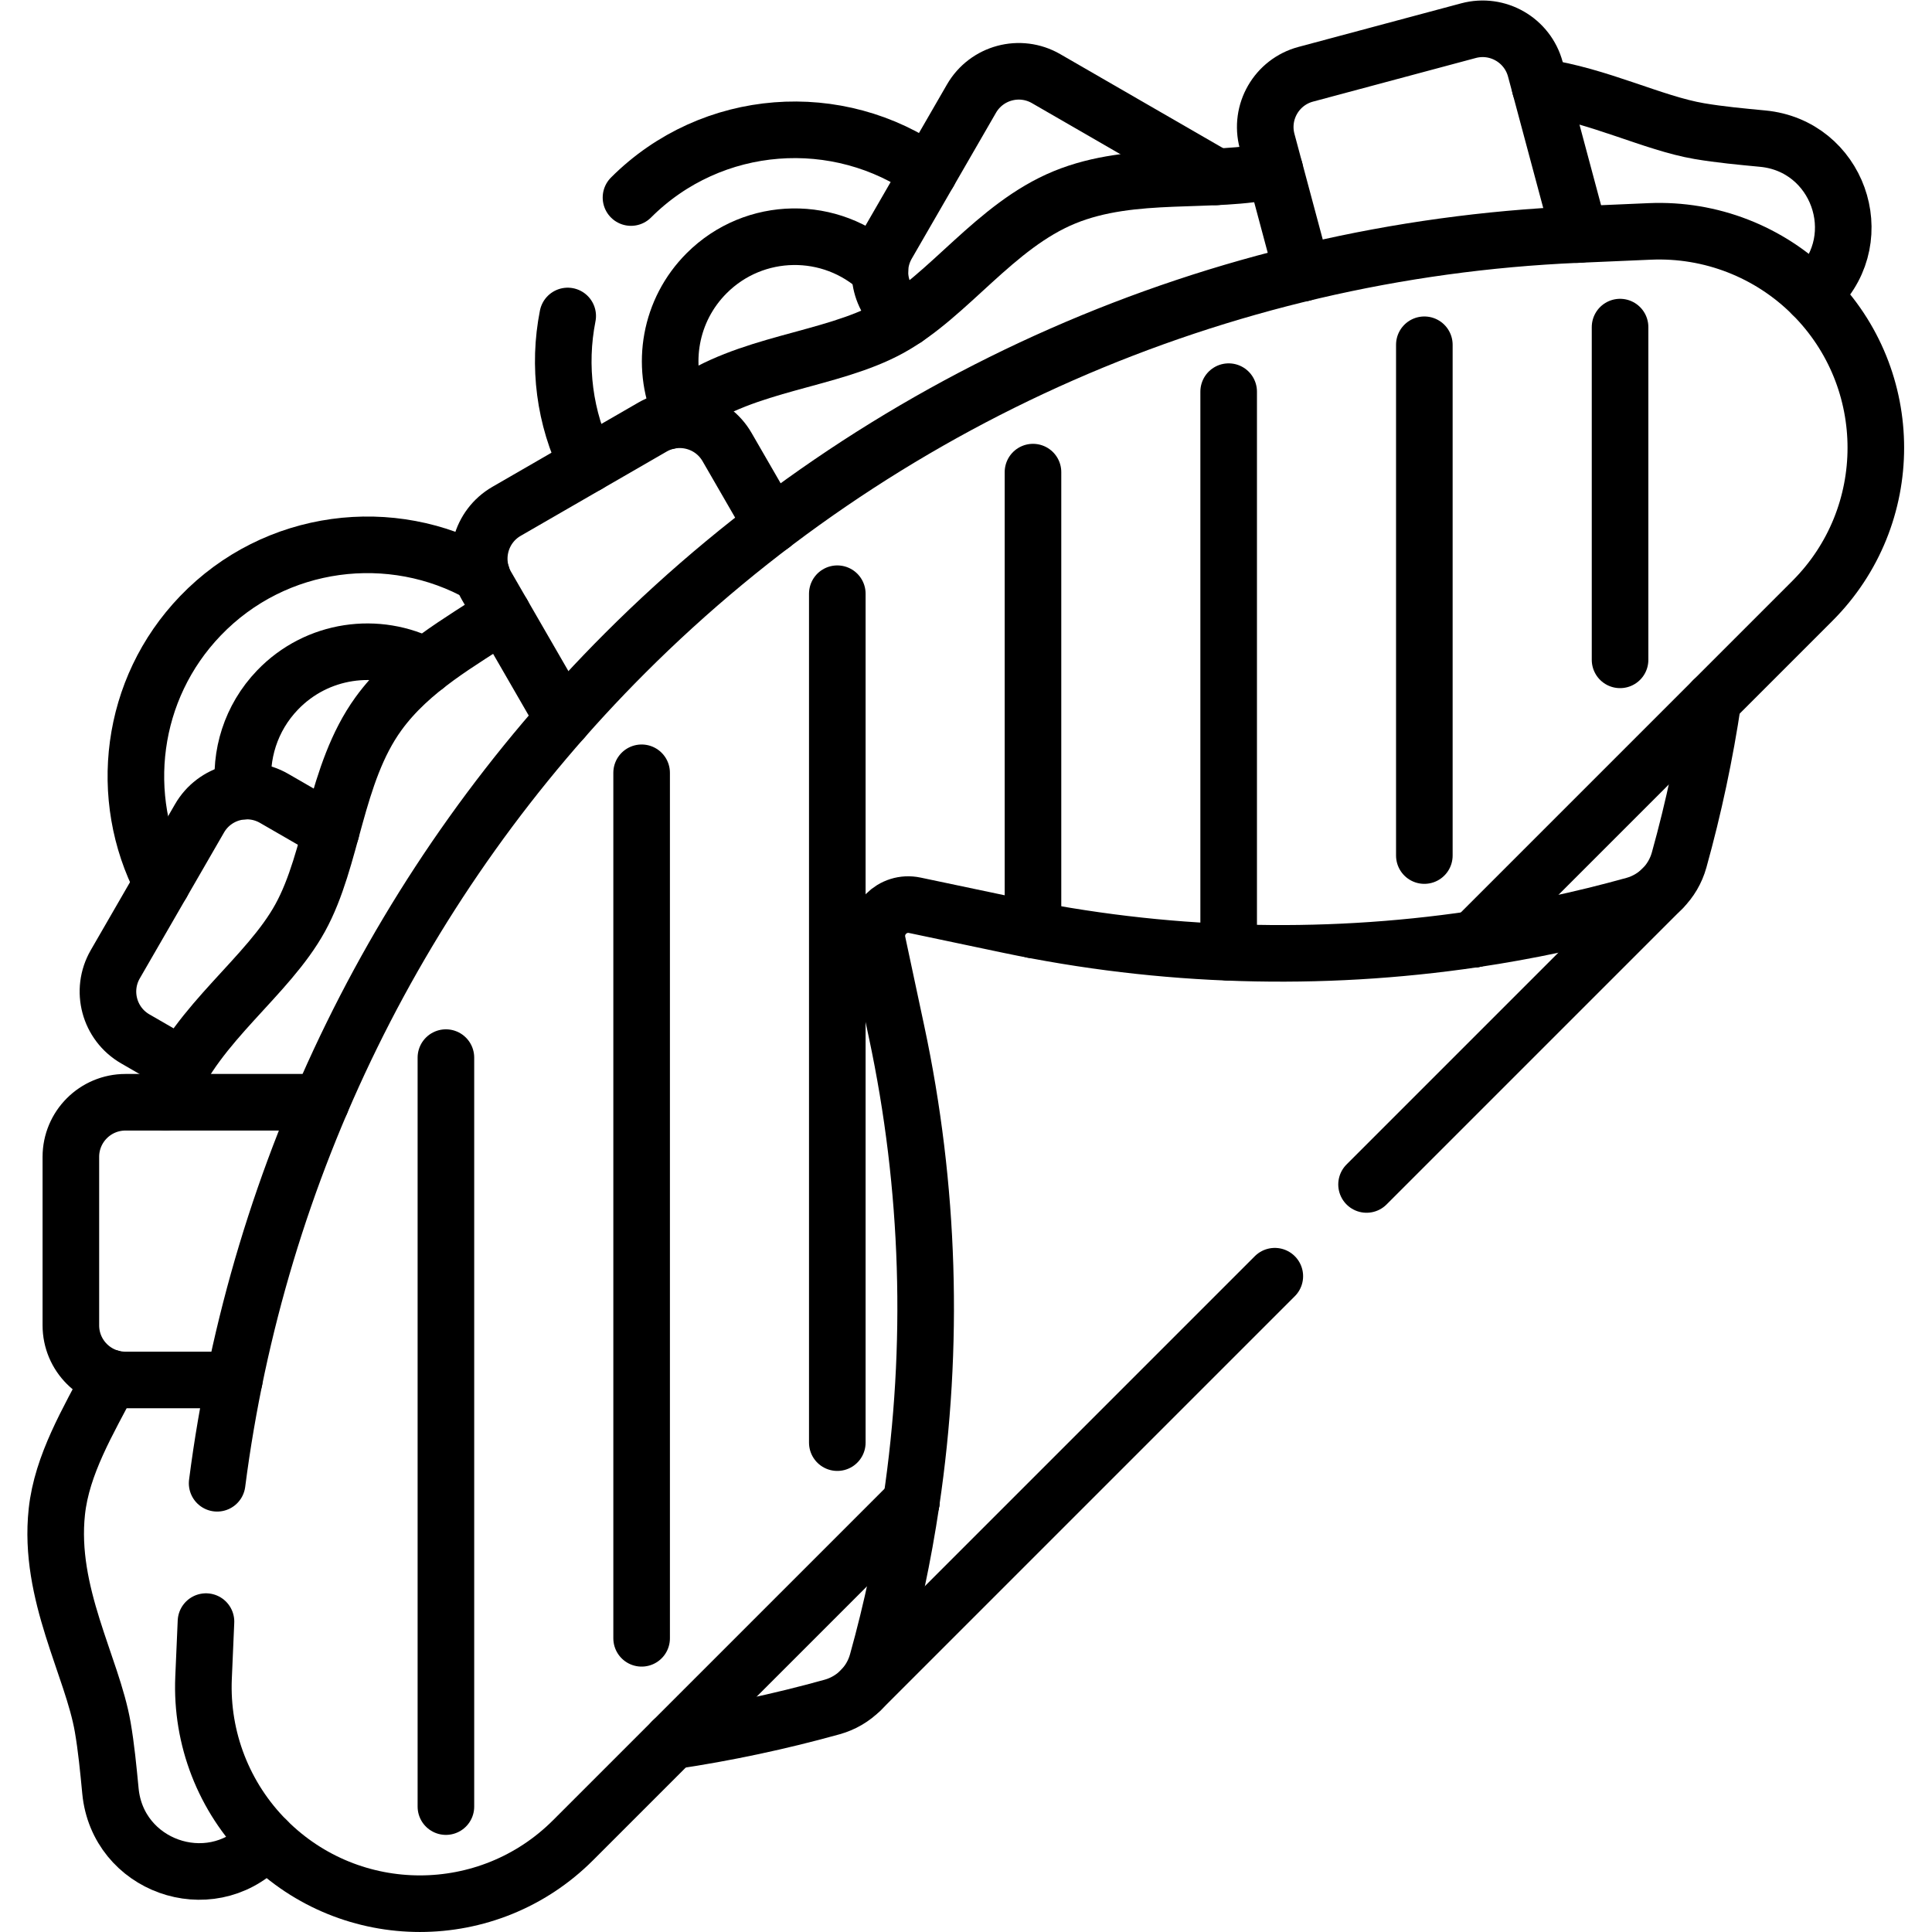
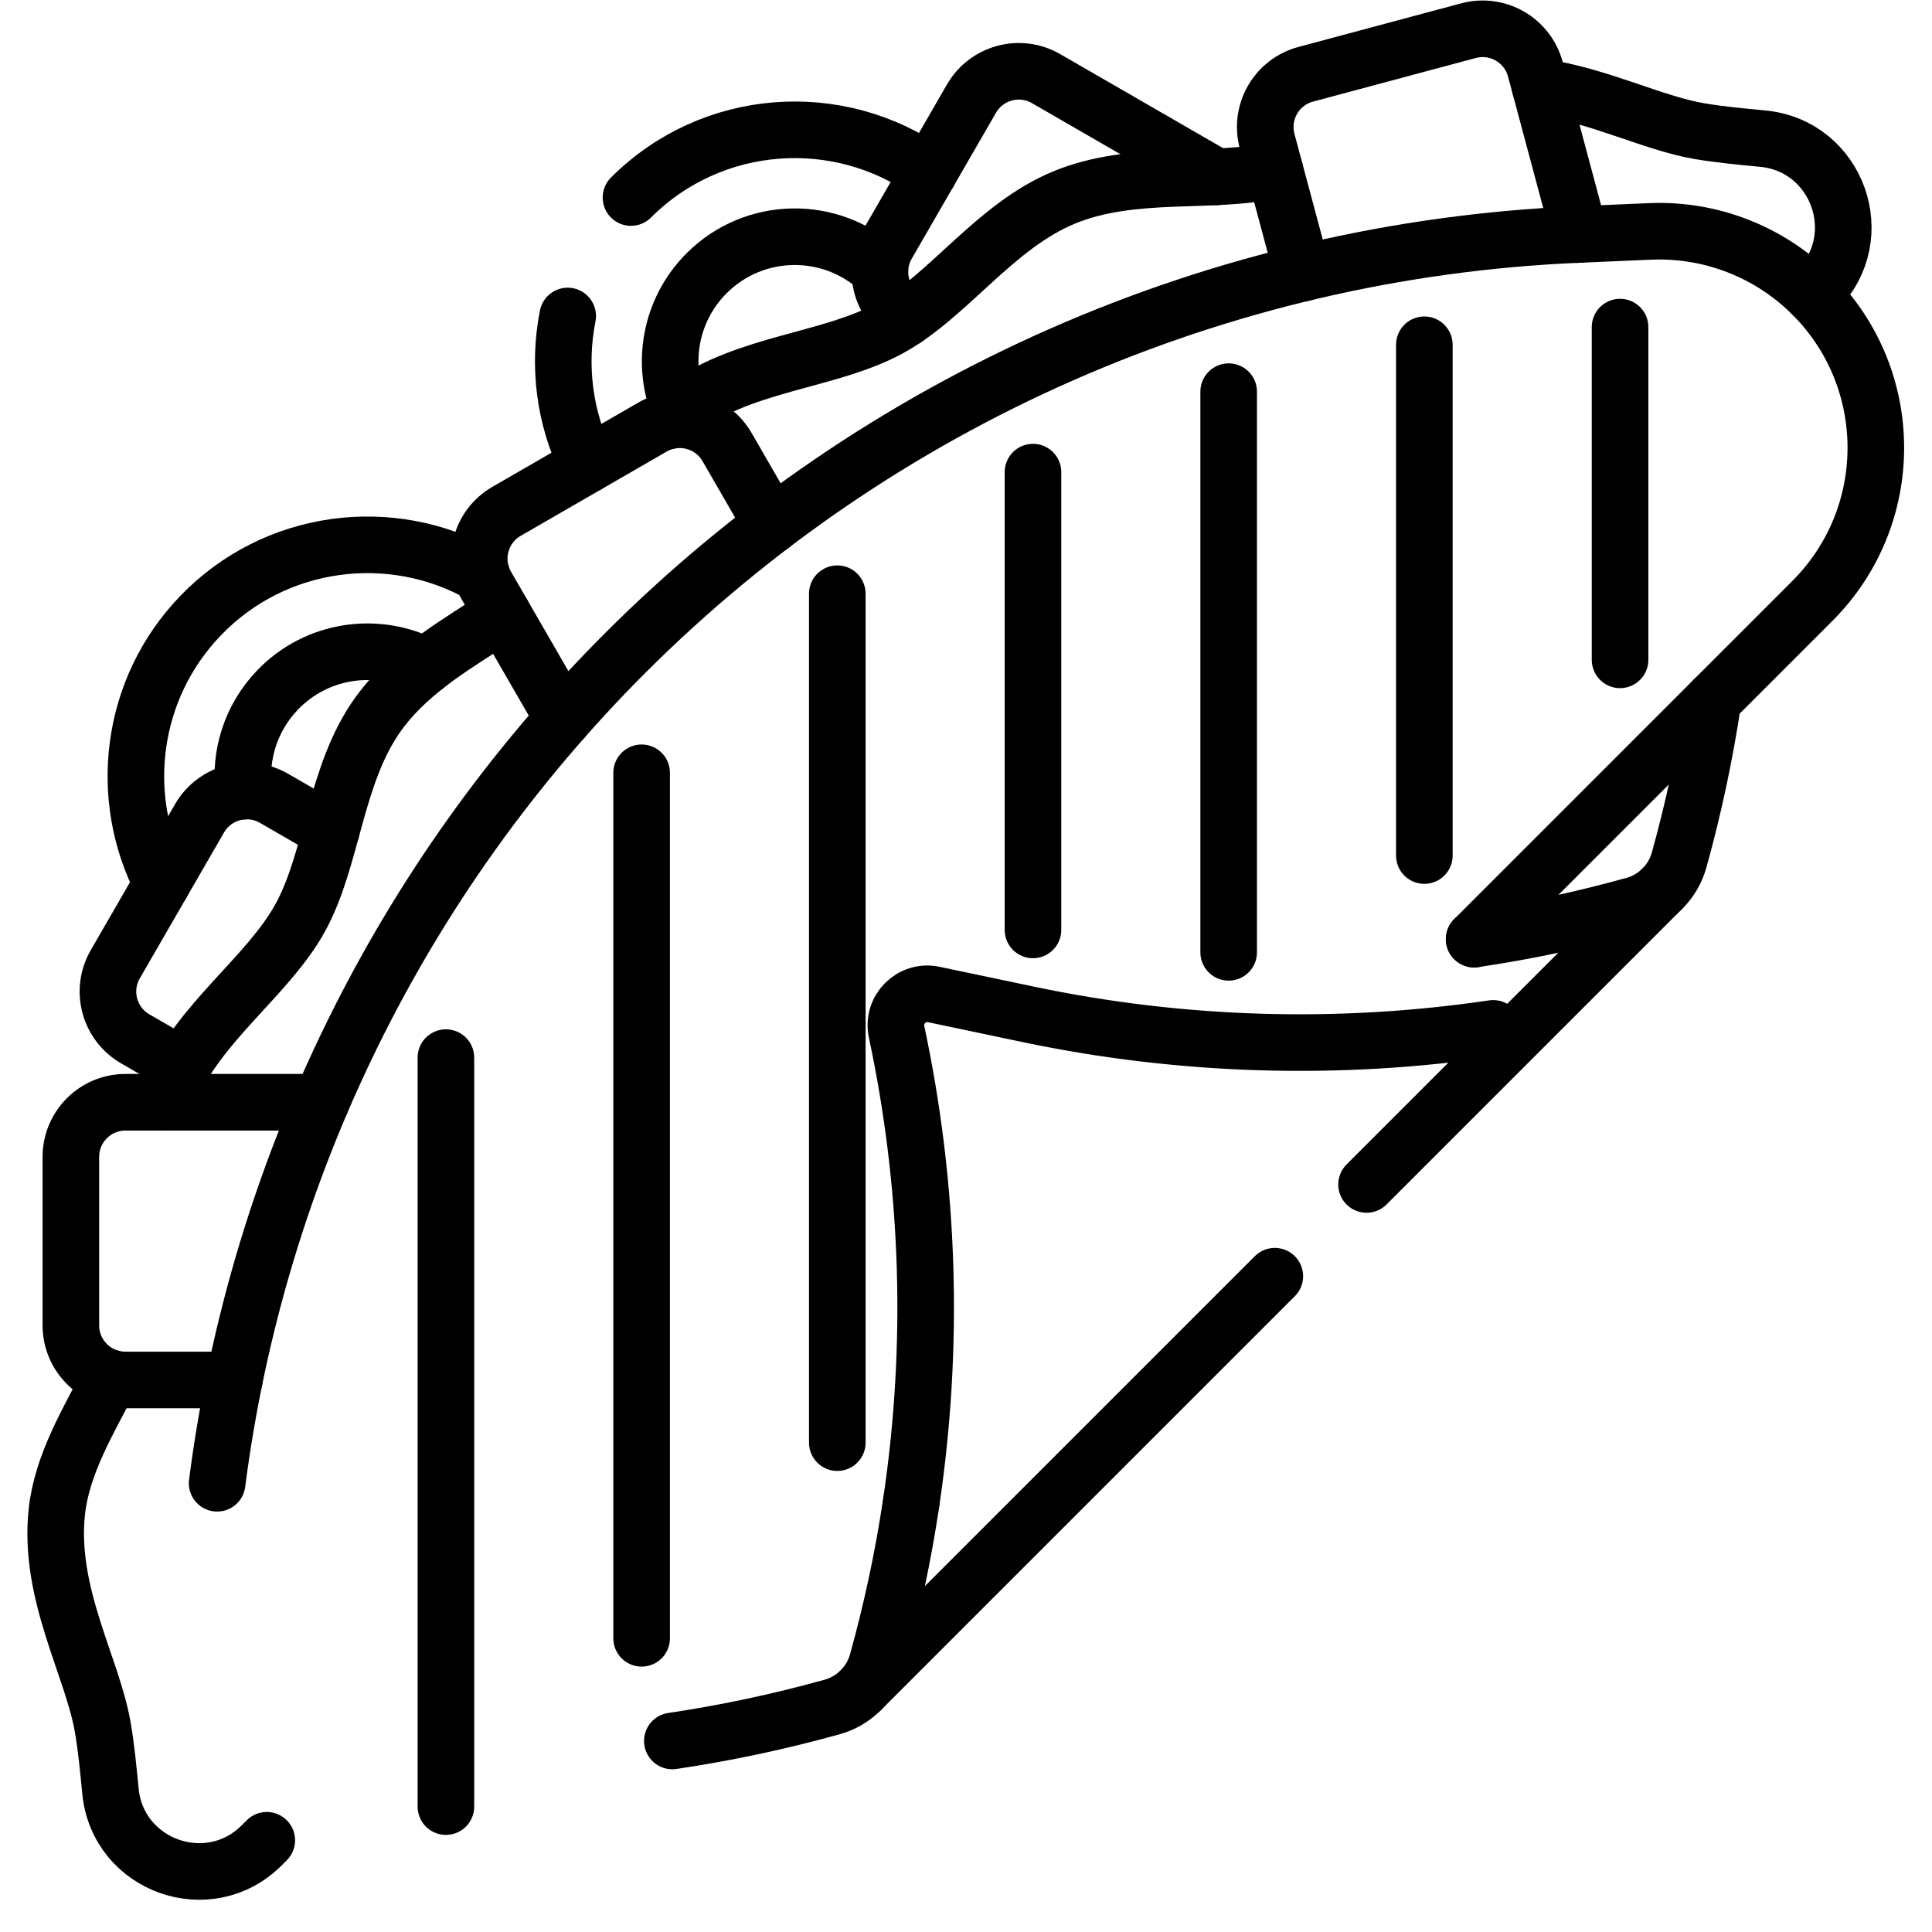
<svg xmlns="http://www.w3.org/2000/svg" version="1.1" id="svg3405" xml:space="preserve" width="682.667" height="682.667" viewBox="0 0 682.667 682.667">
  <defs id="defs3409">
    <clipPath clipPathUnits="userSpaceOnUse" id="clipPath3419">
      <path d="M 0,512 H 512 V 0 H 0 Z" id="path3417" />
    </clipPath>
  </defs>
  <g id="g3411" transform="matrix(1.333,0,0,-1.333,0,682.667)">
    <g id="g3413">
      <g id="g3415" clip-path="url(#clipPath3419)">
        <g id="g3421" transform="translate(178.22,50.636)">
          <path d="m 0,0 c 14.256,2.121 28.408,5.126 42.371,9.012 5.805,1.615 10.341,6.152 11.957,11.957 3.886,13.965 6.891,28.119 9.012,42.378" style="fill:none;stroke:#000000;stroke-width:15;stroke-linecap:round;stroke-linejoin:round;stroke-miterlimit:10;stroke-dasharray:none;stroke-opacity:1" id="path3423" />
        </g>
        <g id="g3425" transform="translate(454.106,326.522)">
          <path d="m 0,0 c -2.121,-14.256 -5.126,-28.408 -9.012,-42.371 -1.615,-5.805 -6.151,-10.341 -11.957,-11.957 -13.966,-3.886 -28.119,-6.891 -42.378,-9.012" style="fill:none;stroke:#000000;stroke-width:15;stroke-linecap:round;stroke-linejoin:round;stroke-miterlimit:10;stroke-dasharray:none;stroke-opacity:1" id="path3427" />
        </g>
        <g id="g3429" transform="translate(241.56,113.983)">
-           <path d="m 0,0 c 6.147,41.328 4.869,83.541 -3.896,124.632 l -5.046,23.65 c -1.258,5.896 3.967,11.136 9.867,9.895 l 24.916,-5.242 c 40.691,-8.561 82.46,-9.785 123.358,-3.738" style="fill:none;stroke:#000000;stroke-width:15;stroke-linecap:round;stroke-linejoin:round;stroke-miterlimit:10;stroke-dasharray:none;stroke-opacity:1" id="path3431" />
+           <path d="m 0,0 c 6.147,41.328 4.869,83.541 -3.896,124.632 c -1.258,5.896 3.967,11.136 9.867,9.895 l 24.916,-5.242 c 40.691,-8.561 82.46,-9.785 123.358,-3.738" style="fill:none;stroke:#000000;stroke-width:15;stroke-linecap:round;stroke-linejoin:round;stroke-miterlimit:10;stroke-dasharray:none;stroke-opacity:1" id="path3431" />
        </g>
        <g id="g3433" transform="translate(337.922,173.836)">
          <path d="M 0,0 -109.781,-109.781" style="fill:none;stroke:#000000;stroke-width:15;stroke-linecap:round;stroke-linejoin:round;stroke-miterlimit:10;stroke-dasharray:none;stroke-opacity:1" id="path3435" />
        </g>
        <g id="g3437" transform="translate(440.688,276.602)">
          <path d="M 0,0 -78.447,-78.447" style="fill:none;stroke:#000000;stroke-width:15;stroke-linecap:round;stroke-linejoin:round;stroke-miterlimit:10;stroke-dasharray:none;stroke-opacity:1" id="path3439" />
        </g>
        <g id="g3441" transform="translate(87.761,291.782)">
          <path d="m 0,0 -15.097,8.716 c -6.924,3.998 -15.778,1.625 -19.777,-5.299 l -22.33,-38.677 c -3.998,-6.925 -1.625,-15.779 5.3,-19.777 l 12.503,-7.218" style="fill:none;stroke:#000000;stroke-width:15;stroke-linecap:round;stroke-linejoin:round;stroke-miterlimit:10;stroke-dasharray:none;stroke-opacity:1" id="path3443" />
        </g>
        <g id="g3445" transform="translate(85.121,219.946)">
          <path d="m 0,0 h -51.859 c -7.996,0 -14.478,-6.481 -14.478,-14.478 v -44.66 c 0,-7.996 6.482,-14.478 14.478,-14.478 h 28.848" style="fill:none;stroke:#000000;stroke-width:15;stroke-linecap:round;stroke-linejoin:round;stroke-miterlimit:10;stroke-dasharray:none;stroke-opacity:1" id="path3447" />
        </g>
        <g id="g3449" transform="translate(29.331,146.871)">
          <path d="m 0,0 c -6.007,-11.519 -12.923,-22.975 -14.265,-35.456 -2.334,-21.706 9.4,-41.054 12.172,-57.142 0.925,-5.366 1.468,-11.003 1.993,-16.454 0.015,-0.154 0.03,-0.307 0.045,-0.461 1.91,-19.812 26.024,-28.458 40.099,-14.383 l 1.341,1.341" style="fill:none;stroke:#000000;stroke-width:15;stroke-linecap:round;stroke-linejoin:round;stroke-miterlimit:10;stroke-dasharray:none;stroke-opacity:1" id="path3451" />
        </g>
        <g id="g3453" transform="translate(204.643,372.985)">
          <path d="m 0,0 -11.913,20.634 c -3.998,6.925 -12.852,9.297 -19.776,5.299 L -70.367,3.603 c -6.924,-3.998 -9.297,-12.853 -5.299,-19.777 l 20.349,-35.245" style="fill:none;stroke:#000000;stroke-width:15;stroke-linecap:round;stroke-linejoin:round;stroke-miterlimit:10;stroke-dasharray:none;stroke-opacity:1" id="path3455" />
        </g>
        <g id="g3457" transform="translate(133.26,349.394)">
          <path d="m 0,0 c -11.222,-7.456 -24.331,-14.561 -32.959,-26.489 -11.539,-15.955 -12.048,-38.302 -20.73,-54.078 -8.591,-15.613 -27.141,-27.847 -34.723,-46.264 -0.356,-0.866 -0.687,-1.738 -0.993,-2.616" style="fill:none;stroke:#000000;stroke-width:15;stroke-linecap:round;stroke-linejoin:round;stroke-miterlimit:10;stroke-dasharray:none;stroke-opacity:1" id="path3459" />
        </g>
        <g id="g3461" transform="translate(322.397,465.244)">
          <path d="m 0,0 -45.104,26.041 c -6.924,3.998 -15.778,1.625 -19.776,-5.3 l -22.33,-38.677 c -3.928,-6.802 -1.707,-15.466 4.937,-19.56" style="fill:none;stroke:#000000;stroke-width:15;stroke-linecap:round;stroke-linejoin:round;stroke-miterlimit:10;stroke-dasharray:none;stroke-opacity:1" id="path3463" />
        </g>
        <g id="g3465" transform="translate(337.923,467.093)">
          <path d="m 0,0 c -16.449,-3.884 -37.438,0.243 -55.754,-7.274 -18.413,-7.558 -30.642,-26.083 -46.279,-34.677 -15.799,-8.681 -38.078,-9.139 -54.071,-20.705 -1.693,-1.225 -3.288,-2.54 -4.8,-3.927" style="fill:none;stroke:#000000;stroke-width:15;stroke-linecap:round;stroke-linejoin:round;stroke-miterlimit:10;stroke-dasharray:none;stroke-opacity:1" id="path3467" />
        </g>
        <g id="g3469" transform="translate(480.427,434.027)">
          <path d="m 0,0 1.249,1.249 c 14.087,14.087 5.411,38.219 -14.423,40.103 -5.673,0.539 -11.362,1.065 -16.821,1.993 -12.247,2.084 -26.482,9.425 -42.193,11.728" style="fill:none;stroke:#000000;stroke-width:15;stroke-linecap:round;stroke-linejoin:round;stroke-miterlimit:10;stroke-dasharray:none;stroke-opacity:1" id="path3471" />
        </g>
        <g id="g3473" transform="translate(417.959,449.947)">
          <path d="m 0,0 0.762,0.033 -11.731,43.782 c -2.07,7.724 -10.009,12.307 -17.731,10.237 L -71.84,42.494 c -7.723,-2.07 -12.306,-10.009 -10.236,-17.732 l 9.379,-35.003" style="fill:none;stroke:#000000;stroke-width:15;stroke-linecap:round;stroke-linejoin:round;stroke-miterlimit:10;stroke-dasharray:none;stroke-opacity:1" id="path3475" />
        </g>
        <g id="g3477" transform="translate(150.484,428.369)">
          <path d="M 0,0 C -2.617,-13.211 -0.873,-27.124 5.233,-39.402" style="fill:none;stroke:#000000;stroke-width:15;stroke-linecap:round;stroke-linejoin:round;stroke-miterlimit:10;stroke-dasharray:none;stroke-opacity:1" id="path3479" />
        </g>
        <g id="g3481" transform="translate(246.219,466.418)">
          <path d="M 0,0 C -23.959,17.029 -57.494,14.812 -78.959,-6.653" style="fill:none;stroke:#000000;stroke-width:15;stroke-linecap:round;stroke-linejoin:round;stroke-miterlimit:10;stroke-dasharray:none;stroke-opacity:1" id="path3483" />
        </g>
        <g id="g3485" transform="translate(180.319,403.309)">
          <path d="m 0,0 c -5.174,12.053 -2.842,26.558 6.999,36.398 12.642,12.643 32.983,12.894 45.932,0.754" style="fill:none;stroke:#000000;stroke-width:15;stroke-linecap:round;stroke-linejoin:round;stroke-miterlimit:10;stroke-dasharray:none;stroke-opacity:1" id="path3487" />
        </g>
        <g id="g3489" transform="translate(127.69,359.744)">
          <path d="m 0,0 c -23.821,13.514 -54.715,9.783 -74.553,-10.842 -18.727,-19.469 -22.028,-48.199 -10.2,-70.937" style="fill:none;stroke:#000000;stroke-width:15;stroke-linecap:round;stroke-linejoin:round;stroke-miterlimit:10;stroke-dasharray:none;stroke-opacity:1" id="path3491" />
        </g>
        <g id="g3493" transform="translate(64.591,302.415)">
          <path d="m 0,0 c -1.131,9.492 1.847,19.396 8.991,26.823 10.447,10.862 26.534,13.026 39.225,6.32" style="fill:none;stroke:#000000;stroke-width:15;stroke-linecap:round;stroke-linejoin:round;stroke-miterlimit:10;stroke-dasharray:none;stroke-opacity:1" id="path3495" />
        </g>
        <g id="g3497" transform="translate(118.2,33.24)">
          <path d="M 0,0 V 198.54" style="fill:none;stroke:#000000;stroke-width:15;stroke-linecap:round;stroke-linejoin:round;stroke-miterlimit:10;stroke-dasharray:none;stroke-opacity:1" id="path3499" />
        </g>
        <g id="g3501" transform="translate(170.08,77.85)">
          <path d="M 0,0 V 229.43" style="fill:none;stroke:#000000;stroke-width:15;stroke-linecap:round;stroke-linejoin:round;stroke-miterlimit:10;stroke-dasharray:none;stroke-opacity:1" id="path3503" />
        </g>
        <g id="g3505" transform="translate(221.95,129.72)">
          <path d="M 0,0 V 225.03" style="fill:none;stroke:#000000;stroke-width:15;stroke-linecap:round;stroke-linejoin:round;stroke-miterlimit:10;stroke-dasharray:none;stroke-opacity:1" id="path3507" />
        </g>
        <g id="g3509" transform="translate(273.82,265.629)">
          <path d="M 0,0 V 121.351" style="fill:none;stroke:#000000;stroke-width:15;stroke-linecap:round;stroke-linejoin:round;stroke-miterlimit:10;stroke-dasharray:none;stroke-opacity:1" id="path3511" />
        </g>
        <g id="g3513" transform="translate(325.69,259.687)">
          <path d="M 0,0 V 148.624" style="fill:none;stroke:#000000;stroke-width:15;stroke-linecap:round;stroke-linejoin:round;stroke-miterlimit:10;stroke-dasharray:none;stroke-opacity:1" id="path3515" />
        </g>
        <g id="g3517" transform="translate(377.56,285.34)">
          <path d="M 0,0 V 135.4" style="fill:none;stroke:#000000;stroke-width:15;stroke-linecap:round;stroke-linejoin:round;stroke-miterlimit:10;stroke-dasharray:none;stroke-opacity:1" id="path3519" />
        </g>
        <g id="g3521" transform="translate(429.44,337.22)">
          <path d="M 0,0 V 88.2" style="fill:none;stroke:#000000;stroke-width:15;stroke-linecap:round;stroke-linejoin:round;stroke-miterlimit:10;stroke-dasharray:none;stroke-opacity:1" id="path3523" />
        </g>
        <g id="g3525" transform="translate(54.601,82.279)">
-           <path d="m 0,0 -0.644,-14.896 c -0.694,-16.07 5.386,-31.694 16.759,-43.067 22.417,-22.417 58.761,-22.417 81.178,0 l 89.666,89.666" style="fill:none;stroke:#000000;stroke-width:15;stroke-linecap:round;stroke-linejoin:round;stroke-miterlimit:10;stroke-dasharray:none;stroke-opacity:1" id="path3527" />
-         </g>
+           </g>
        <g id="g3529" transform="translate(390.758,263.18)">
          <path d="m 0,0 89.669,89.669 c 22.417,22.417 22.417,58.762 0,81.178 -11.373,11.374 -26.997,17.453 -43.066,16.759 l -19.402,-0.838 c -94.999,-4.106 -185.004,-43.685 -252.242,-110.922 -59.597,-59.598 -97.465,-137.084 -108.16,-220.08" style="fill:none;stroke:#000000;stroke-width:15;stroke-linecap:round;stroke-linejoin:round;stroke-miterlimit:10;stroke-dasharray:none;stroke-opacity:1" id="path3531" />
        </g>
      </g>
    </g>
  </g>
</svg>